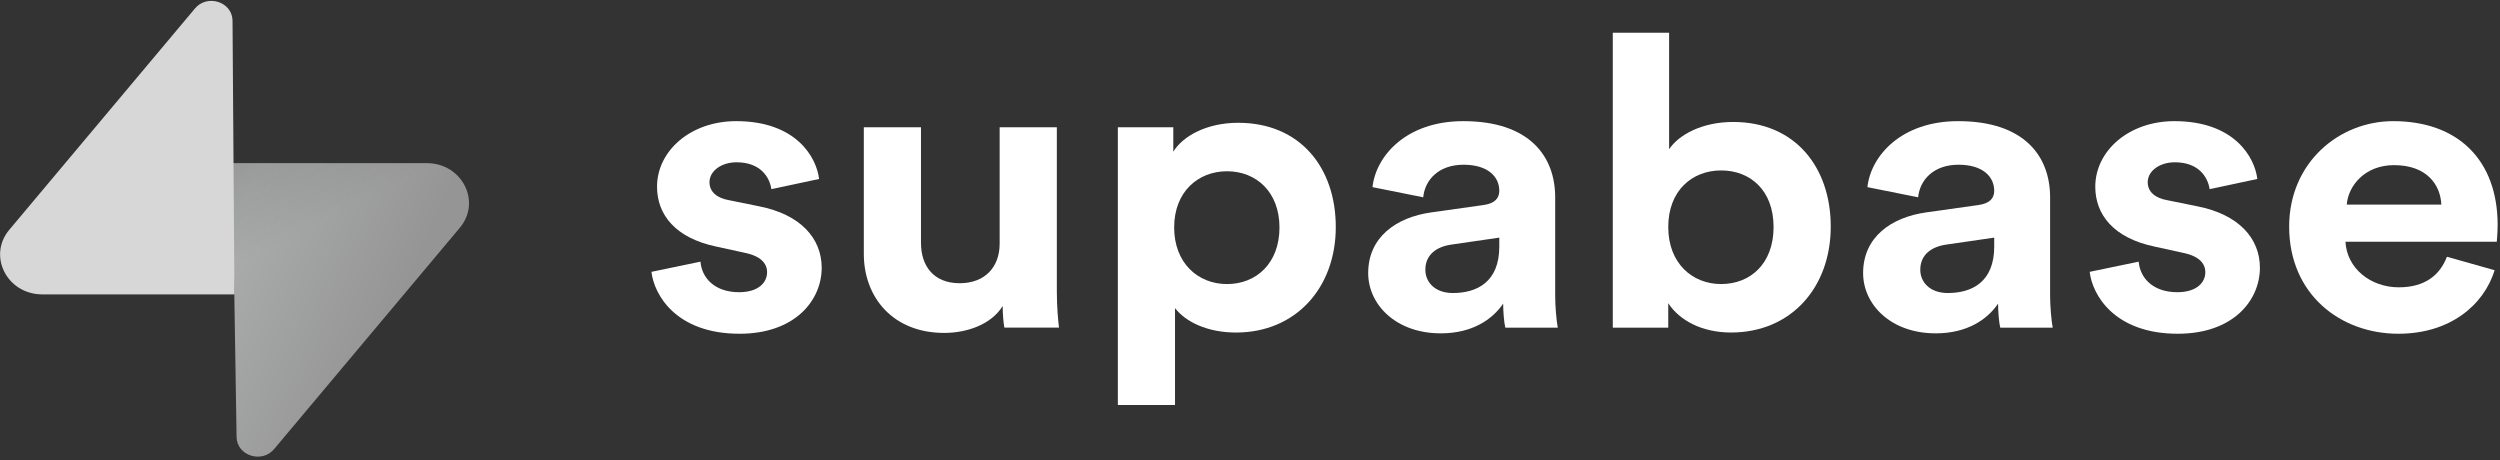
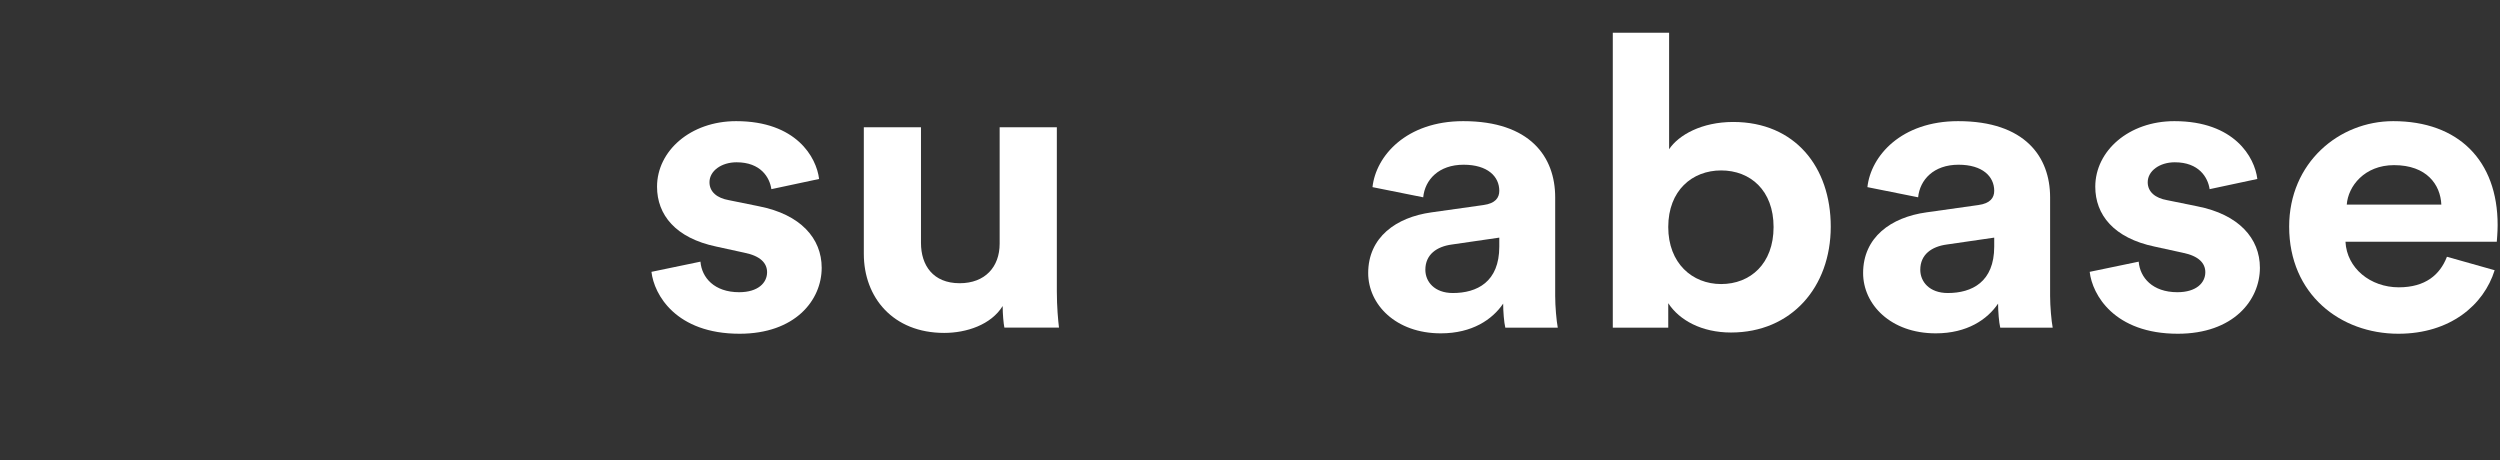
<svg xmlns="http://www.w3.org/2000/svg" width="163" height="30" viewBox="0 0 163 30" fill="none">
  <rect x="0" y="0" width="163" height="30" fill="#333333" stroke="none" />
  <g clip-path="url(#clip0_183_312)">
    <path d="M42.475 17.724C42.643 19.211 44.072 21.76 48.22 21.76C51.836 21.76 53.574 19.583 53.574 17.458C53.574 15.546 52.2 13.98 49.482 13.449L47.52 13.05C46.763 12.918 46.258 12.519 46.258 11.882C46.258 11.138 47.043 10.581 48.024 10.581C49.594 10.581 50.182 11.563 50.294 12.333L53.405 11.669C53.237 10.262 51.92 7.899 47.996 7.899C45.025 7.899 42.839 9.837 42.839 12.174C42.839 14.006 44.044 15.52 46.707 16.078L48.529 16.476C49.594 16.688 50.014 17.166 50.014 17.75C50.014 18.441 49.425 19.052 48.192 19.052C46.567 19.052 45.754 18.096 45.67 17.06L42.475 17.724Z" fill="white" />
    <path d="M65.486 21.36H69.046C68.99 20.909 68.906 20.006 68.906 18.997V8.296H65.177V15.89C65.177 17.404 64.225 18.466 62.571 18.466C60.834 18.466 60.048 17.298 60.048 15.837V8.296H56.321V16.554C56.321 19.395 58.227 21.706 61.562 21.706C63.019 21.706 64.618 21.175 65.374 19.953C65.374 20.484 65.43 21.095 65.486 21.36Z" fill="white" />
-     <path d="M76.611 26.408V20.088C77.284 20.964 78.685 21.681 80.591 21.681C84.487 21.681 87.093 18.76 87.093 14.804C87.093 10.927 84.767 8.006 80.731 8.006C78.657 8.006 77.116 8.882 76.499 9.891V8.298H72.884V26.408H76.611ZM83.422 14.83C83.422 17.167 81.909 18.521 80.002 18.521C78.097 18.521 76.555 17.14 76.555 14.83C76.555 12.52 78.097 11.166 80.002 11.166C81.909 11.166 83.422 12.52 83.422 14.83Z" fill="white" />
    <path d="M89.206 17.804C89.206 19.848 90.999 21.734 93.942 21.734C95.988 21.734 97.305 20.831 98.006 19.795C98.006 20.3 98.062 21.017 98.146 21.362H101.566C101.481 20.91 101.398 19.981 101.398 19.291V12.864C101.398 10.236 99.772 7.899 95.4 7.899C91.7 7.899 89.71 10.156 89.486 12.201L92.793 12.864C92.905 11.723 93.802 10.74 95.427 10.74C96.997 10.74 97.754 11.51 97.754 12.44C97.754 12.891 97.502 13.263 96.717 13.369L93.326 13.847C91.028 14.166 89.206 15.467 89.206 17.804ZM94.727 19.105C93.522 19.105 92.933 18.361 92.933 17.591C92.933 16.582 93.69 16.078 94.643 15.945L97.754 15.493V16.078C97.754 18.388 96.296 19.105 94.727 19.105Z" fill="white" />
    <path d="M108.77 21.362V19.768C109.498 20.884 110.956 21.68 112.862 21.68C116.786 21.68 119.365 18.733 119.365 14.776C119.365 10.899 117.038 7.952 113.002 7.952C110.956 7.952 109.443 8.801 108.826 9.731V2.136H105.154V21.362H108.77ZM115.637 14.803C115.637 17.193 114.123 18.52 112.217 18.52C110.339 18.52 108.77 17.166 108.77 14.803C108.77 12.413 110.339 11.112 112.217 11.112C114.123 11.112 115.637 12.413 115.637 14.803Z" fill="white" />
    <path d="M121.475 17.804C121.475 19.848 123.269 21.734 126.212 21.734C128.257 21.734 129.575 20.831 130.275 19.795C130.275 20.3 130.332 21.017 130.416 21.362H133.835C133.751 20.91 133.667 19.981 133.667 19.291V12.864C133.667 10.236 132.041 7.899 127.669 7.899C123.969 7.899 121.98 10.156 121.755 12.201L125.062 12.864C125.175 11.723 126.072 10.74 127.697 10.74C129.267 10.74 130.023 11.51 130.023 12.44C130.023 12.891 129.771 13.263 128.986 13.369L125.595 13.847C123.297 14.166 121.475 15.467 121.475 17.804ZM126.997 19.105C125.791 19.105 125.202 18.361 125.202 17.591C125.202 16.582 125.959 16.078 126.912 15.945L130.023 15.493V16.078C130.023 18.388 128.566 19.105 126.997 19.105Z" fill="white" />
    <path d="M136.248 17.724C136.415 19.211 137.845 21.76 141.993 21.76C145.609 21.76 147.346 19.583 147.346 17.458C147.346 15.546 145.973 13.98 143.254 13.449L141.292 13.05C140.536 12.918 140.031 12.519 140.031 11.882C140.031 11.138 140.816 10.581 141.797 10.581C143.367 10.581 143.955 11.563 144.068 12.333L147.178 11.669C147.01 10.262 145.693 7.899 141.769 7.899C138.798 7.899 136.612 9.837 136.612 12.174C136.612 14.006 137.817 15.52 140.48 16.078L142.302 16.476C143.367 16.688 143.787 17.166 143.787 17.75C143.787 18.441 143.198 19.052 141.965 19.052C140.339 19.052 139.527 18.096 139.443 17.06L136.248 17.724Z" fill="white" />
    <path d="M153.009 13.342C153.093 12.148 154.158 10.767 156.092 10.767C158.222 10.767 159.119 12.041 159.175 13.342H153.009ZM159.54 16.741C159.091 17.91 158.138 18.733 156.4 18.733C154.55 18.733 153.009 17.485 152.925 15.759H162.791C162.791 15.706 162.846 15.175 162.846 14.67C162.846 10.475 160.296 7.899 156.036 7.899C152.505 7.899 149.253 10.607 149.253 14.776C149.253 19.184 152.588 21.76 156.372 21.76C159.763 21.76 161.95 19.875 162.651 17.618L159.54 16.741Z" fill="white" />
-     <path d="M17.873 29.28C17.071 30.236 15.444 29.712 15.425 28.492L15.142 10.637H27.828C30.126 10.637 31.408 13.149 29.979 14.852L17.873 29.28Z" fill="url(#paint0_linear_183_312)" />
-     <path d="M17.873 29.28C17.071 30.236 15.444 29.712 15.425 28.492L15.142 10.637H27.828C30.126 10.637 31.408 13.149 29.979 14.852L17.873 29.28Z" fill="url(#paint1_linear_183_312)" fill-opacity="0.2" />
-     <path d="M12.713 0.551C13.515 -0.405 15.142 0.119 15.161 1.34L15.285 19.194H2.757C0.459 19.194 -0.822 16.683 0.607 14.98L12.713 0.551Z" fill="#D7D7D7" />
  </g>
  <defs>
    <linearGradient id="paint0_linear_183_312" x1="15.142" y1="14.596" x2="26.224" y2="19.508" gradientUnits="userSpaceOnUse">
      <stop stop-color="#ABACAC" />
      <stop offset="1" stop-color="#959595" />
    </linearGradient>
    <linearGradient id="paint1_linear_183_312" x1="10.143" y1="8.119" x2="14.856" y2="17.495" gradientUnits="userSpaceOnUse">
      <stop />
      <stop offset="1" stop-opacity="0" />
    </linearGradient>
    <clipPath id="clip0_183_312">
      <rect width="163" height="30" fill="white" />
    </clipPath>
  </defs>
</svg>